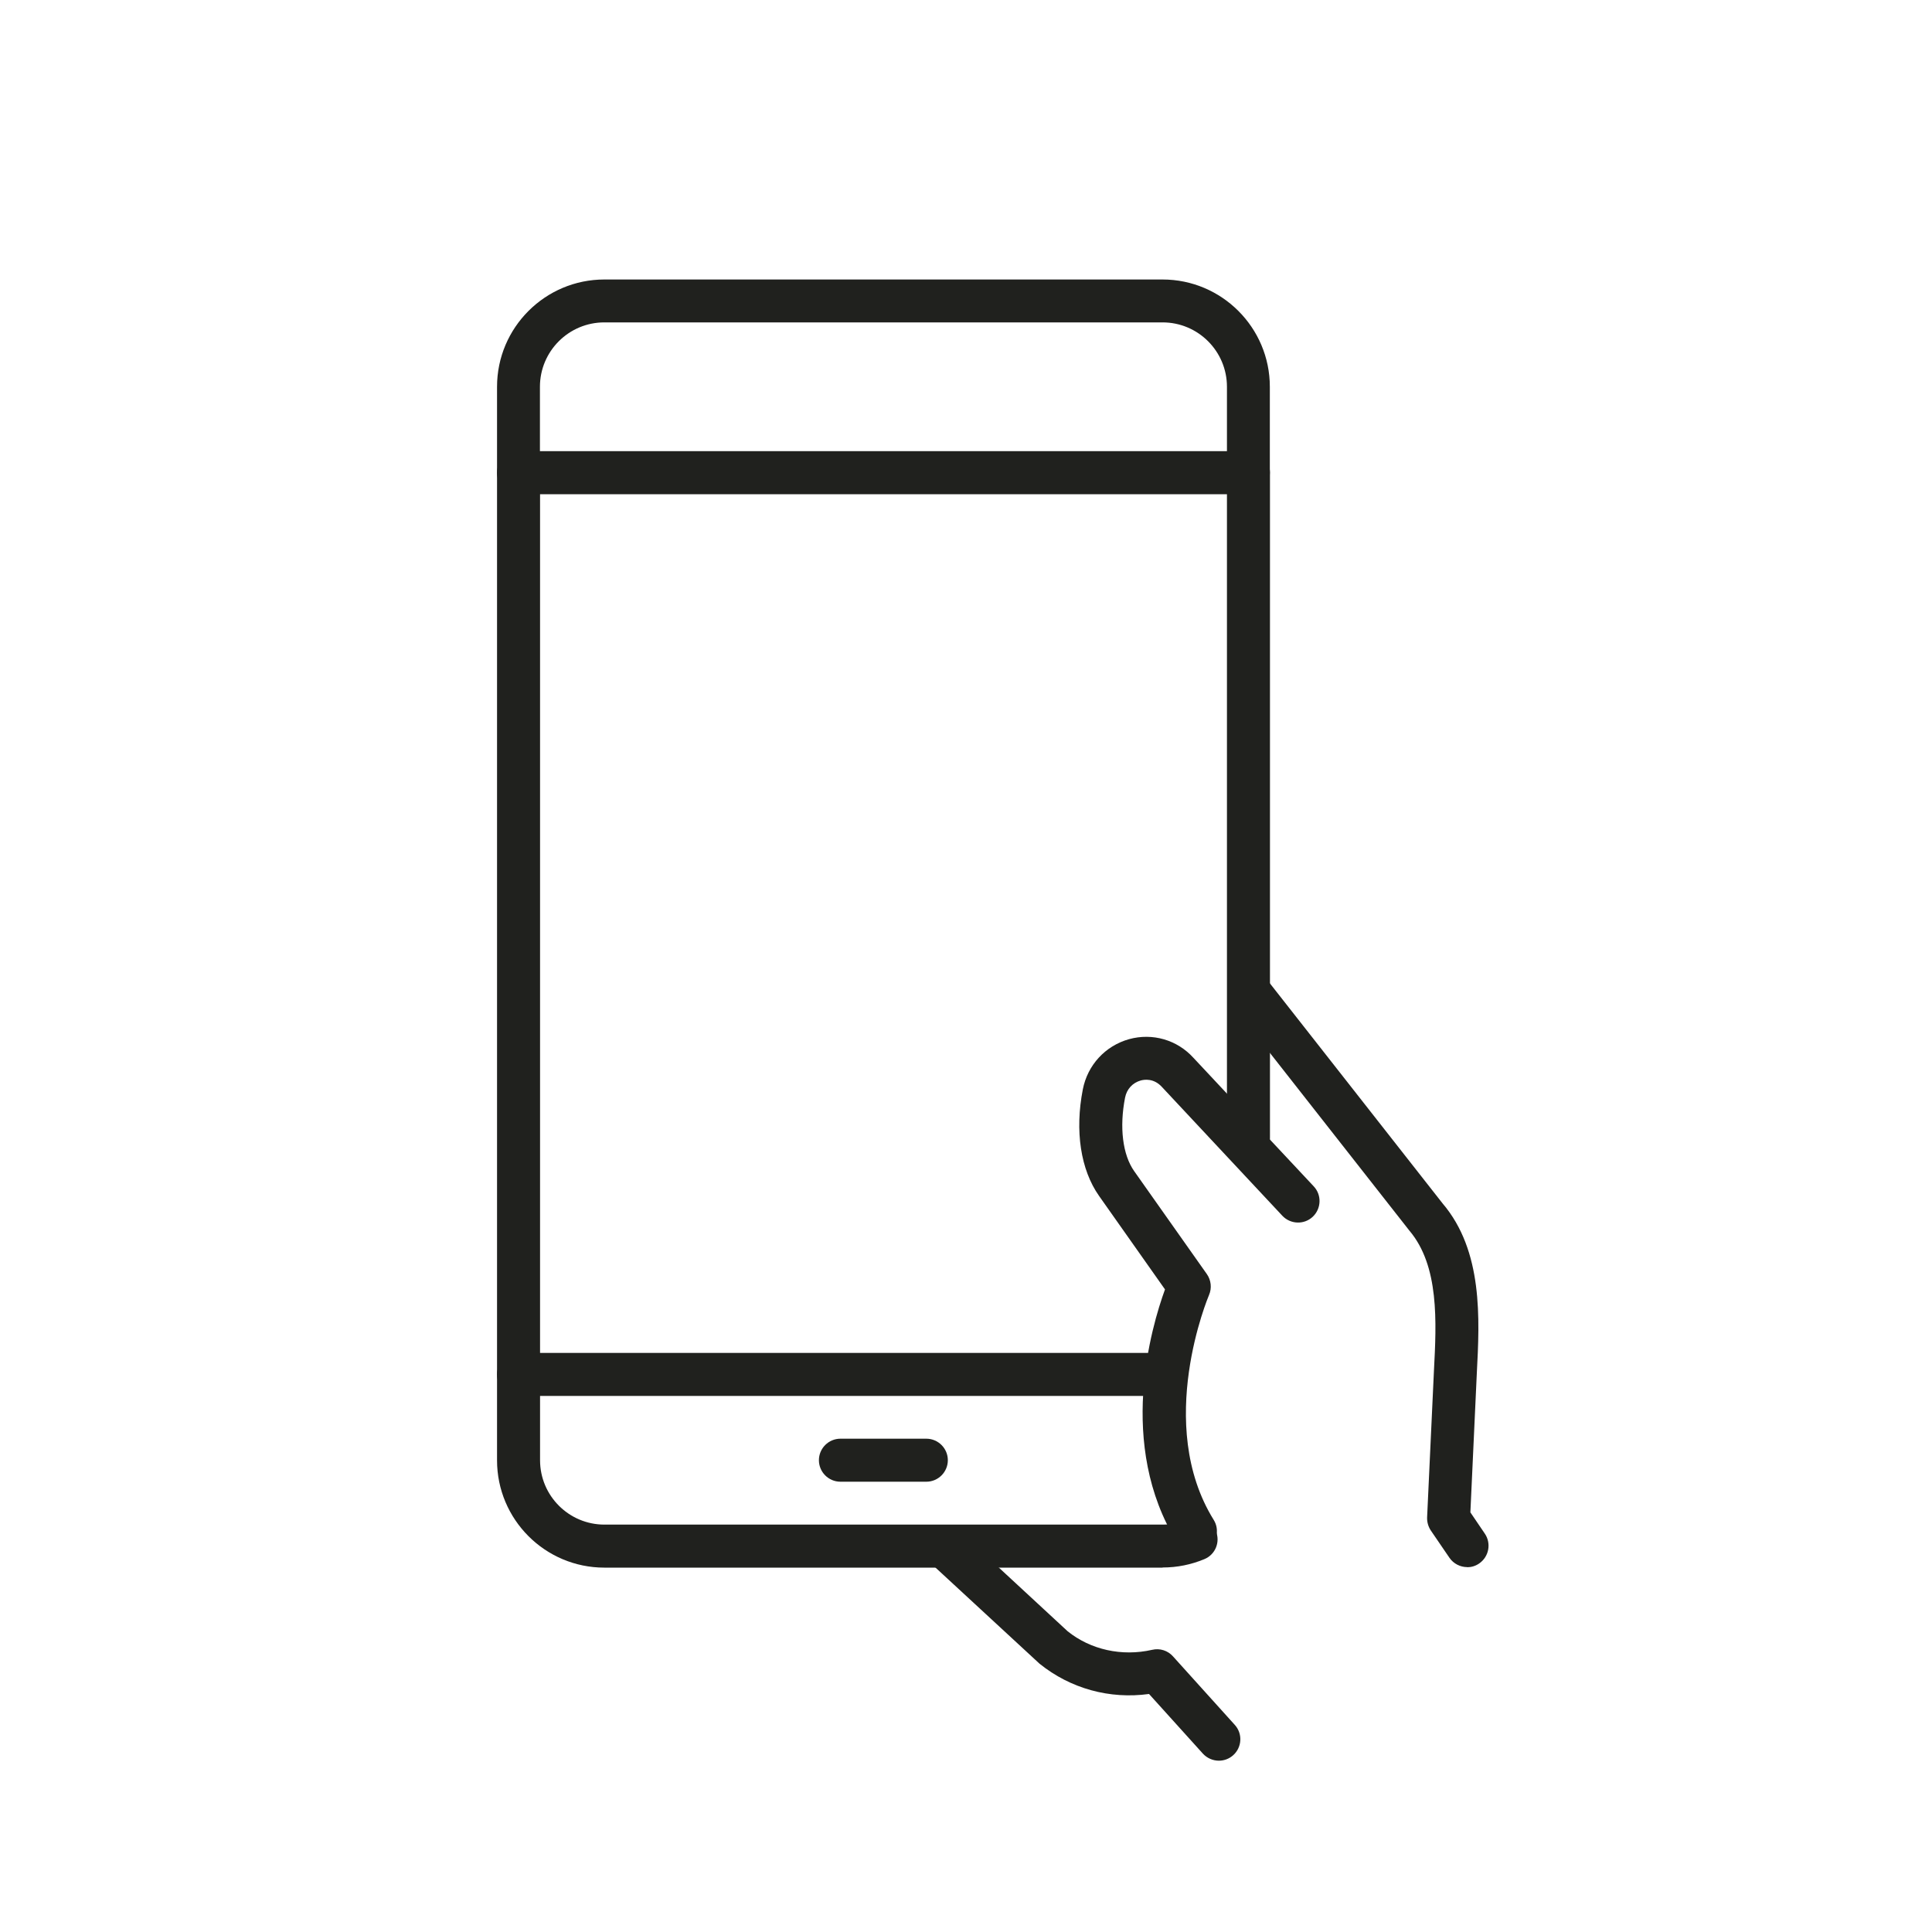
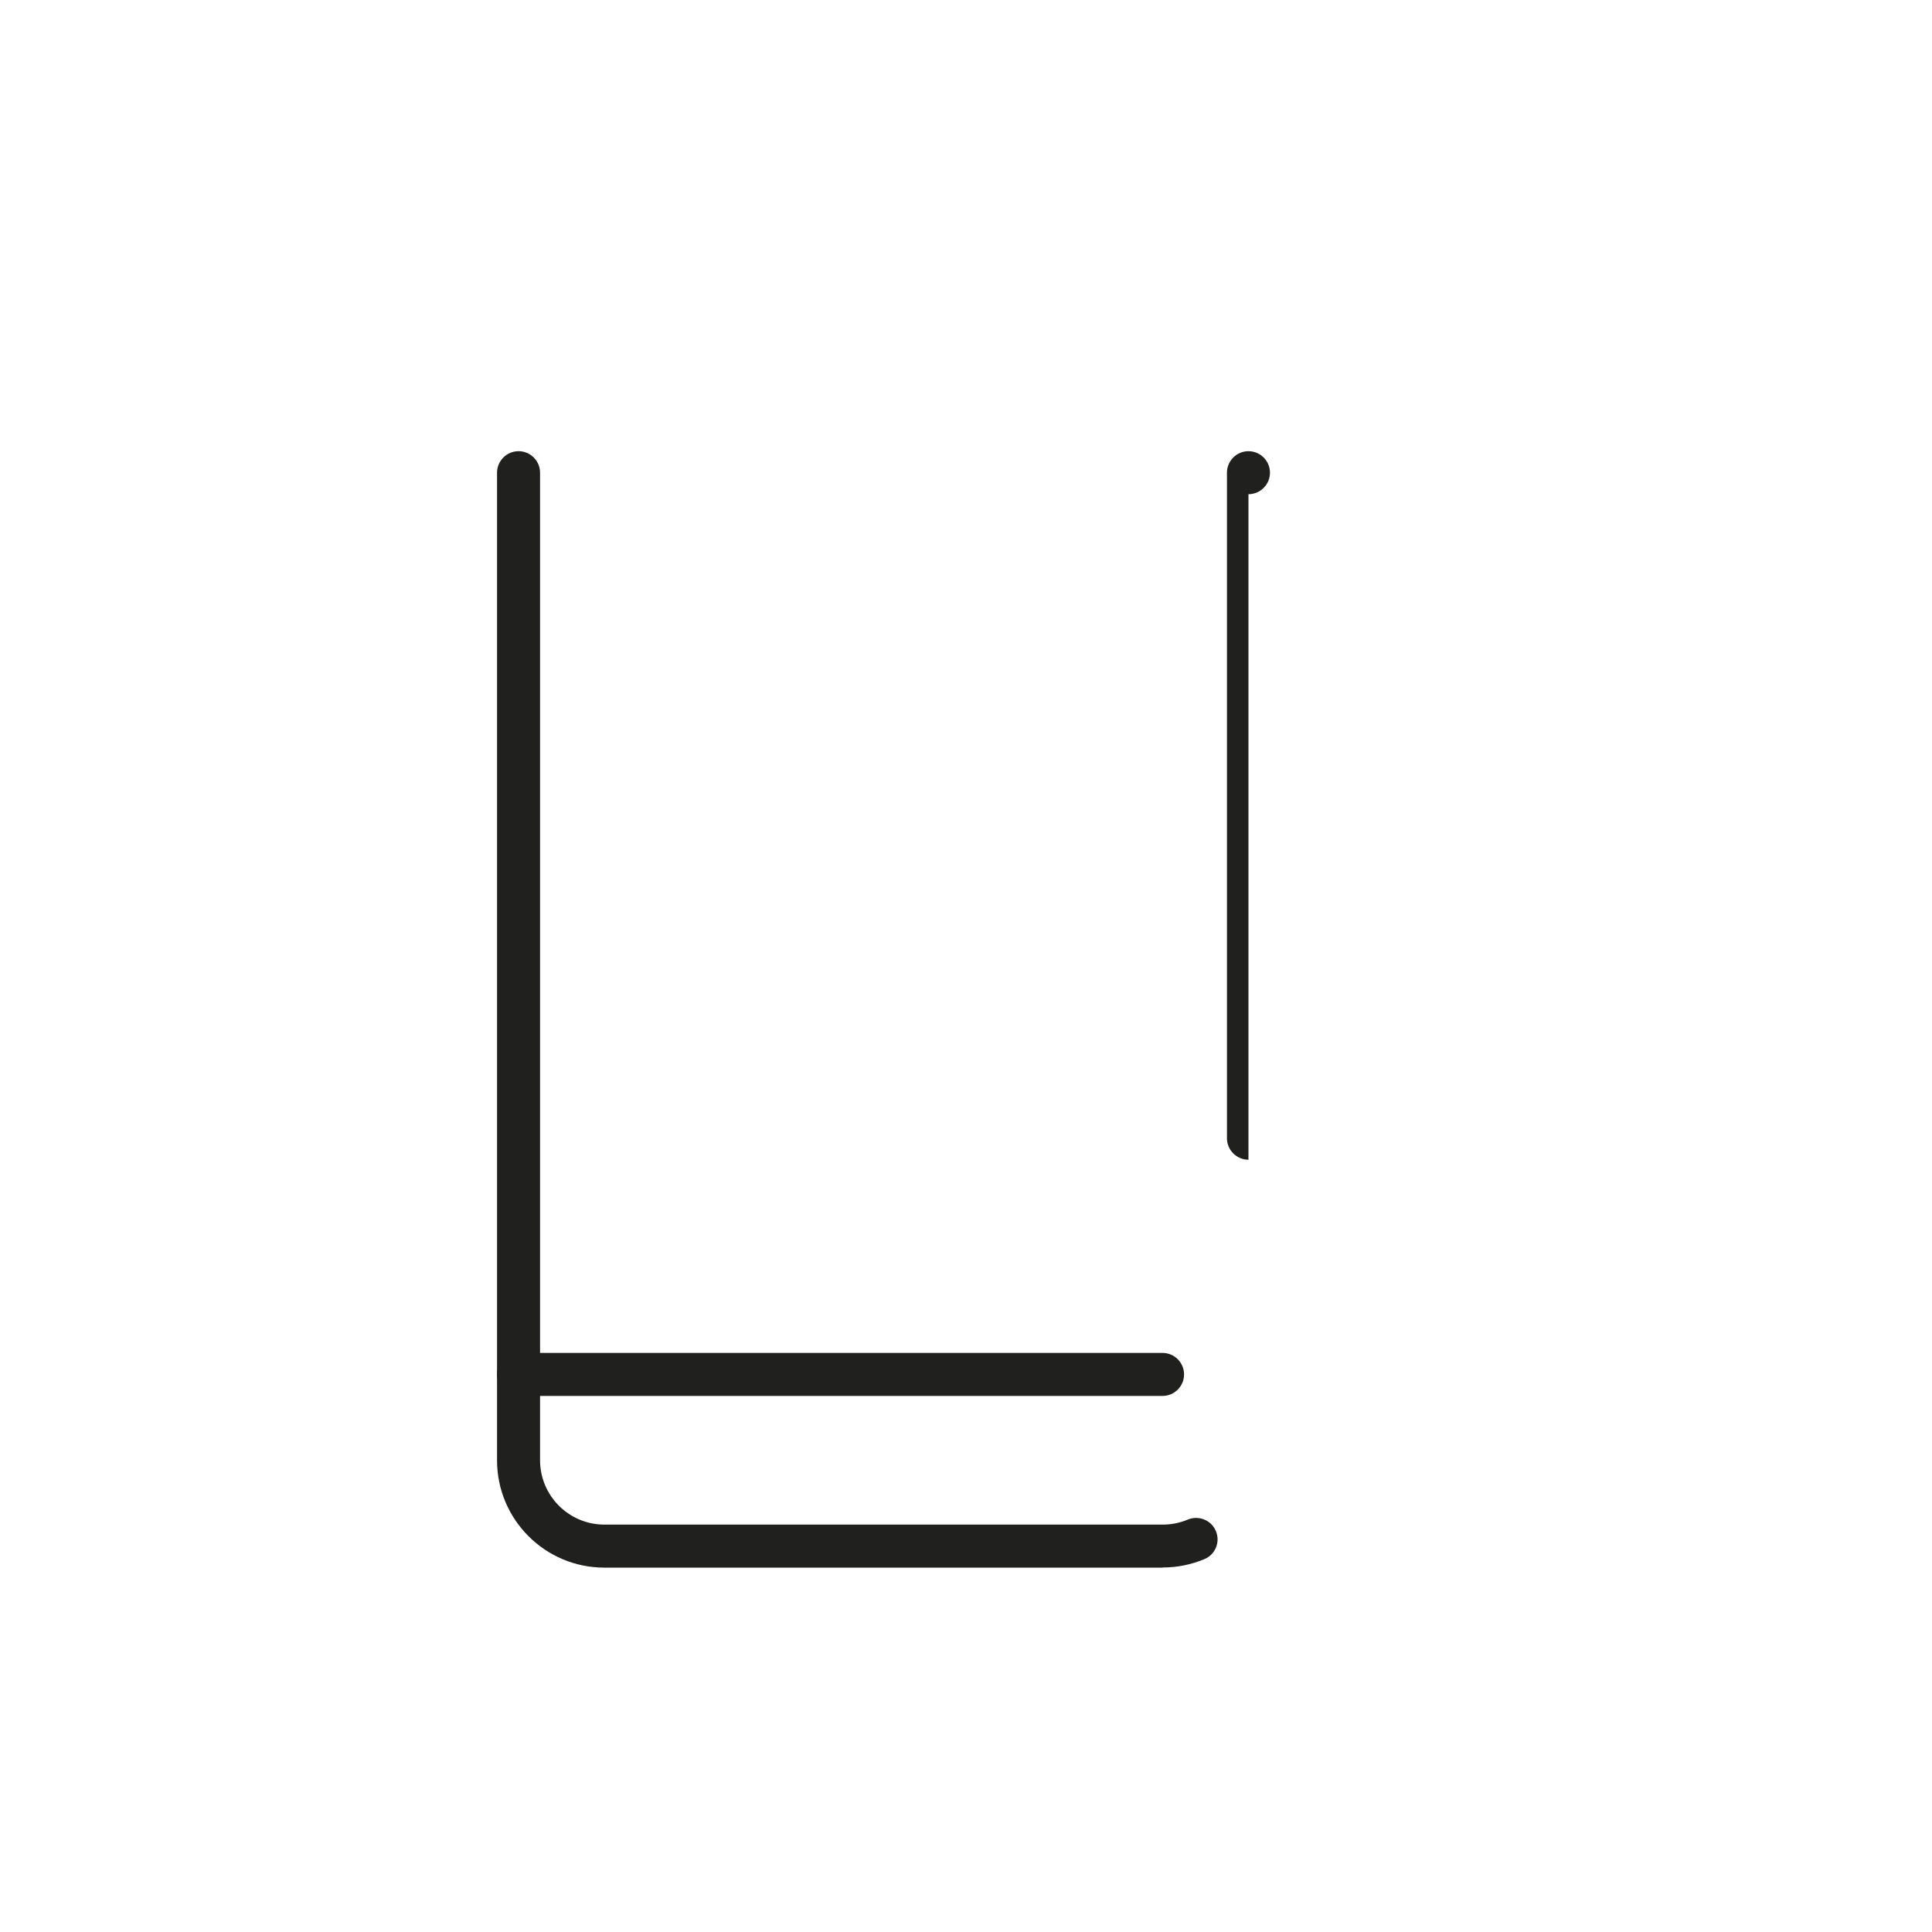
<svg xmlns="http://www.w3.org/2000/svg" id="Layer_1" version="1.1" viewBox="0 0 150 150">
  <defs>
    <style>
      .st0 {
        fill: #20211e;
      }
    </style>
  </defs>
  <g id="Layer_3">
    <g>
-       <path class="st0" d="M96.93,38.37h-56.67c-.92,0-1.67-.75-1.67-1.67v-6.67c0-4.6,3.74-8.33,8.33-8.33h43.34c4.6,0,8.33,3.74,8.33,8.33v6.67c0,.92-.75,1.67-1.67,1.67h0ZM41.92,35.03h53.34v-5c0-2.76-2.24-5-5-5h-43.34c-2.76,0-5,2.24-5,5,0,0,0,5,0,5Z" />
      <path class="st0" d="M90.26,108.38h-50c-.92,0-1.67-.75-1.67-1.67s.75-1.67,1.67-1.67h50c.92,0,1.67.75,1.67,1.67s-.75,1.67-1.67,1.67Z" />
-       <path class="st0" d="M71.92,115.04h-6.67c-.92,0-1.67-.75-1.67-1.67s.75-1.67,1.67-1.67h6.67c.92,0,1.67.75,1.67,1.67s-.75,1.67-1.67,1.67Z" />
      <path class="st0" d="M90.26,121.71h-43.34c-4.6,0-8.33-3.74-8.33-8.33V36.7c0-.92.75-1.67,1.67-1.67s1.67.75,1.67,1.67v76.67c0,2.76,2.24,5,5,5h43.34c.68,0,1.33-.13,1.95-.39.84-.35,1.83.04,2.18.89.36.85-.04,1.83-.89,2.18-1.03.43-2.12.65-3.24.65h-.01Z" />
-       <path class="st0" d="M96.93,90.04c-.92,0-1.67-.75-1.67-1.67v-51.67c0-.92.75-1.67,1.67-1.67s1.67.75,1.67,1.67v51.67c0,.92-.75,1.67-1.67,1.67Z" />
+       <path class="st0" d="M96.93,90.04c-.92,0-1.67-.75-1.67-1.67v-51.67c0-.92.75-1.67,1.67-1.67s1.67.75,1.67,1.67c0,.92-.75,1.67-1.67,1.67Z" />
    </g>
    <g>
-       <path class="st0" d="M94.63,136.7c-.45,0-.91-.19-1.24-.55l-4.18-4.63c-3.05.42-6.09-.41-8.5-2.35l-8.26-7.63c-.68-.63-.72-1.68-.09-2.36.63-.68,1.68-.72,2.36-.09l8.17,7.56c1.78,1.43,4.2,1.98,6.57,1.44.59-.14,1.21.06,1.61.51l4.8,5.32c.62.68.56,1.74-.12,2.35-.32.29-.72.43-1.12.43h0Z" />
-       <path class="st0" d="M113.91,121.67c-.53,0-1.06-.26-1.38-.73l-1.44-2.11c-.2-.3-.3-.65-.29-1.01l.53-11.38c.2-3.82.42-8.15-1.91-10.9l-13.53-17.24c-.57-.72-.44-1.77.28-2.34s1.77-.44,2.34.28l13.49,17.19c3.15,3.7,2.88,8.96,2.66,13.18l-.5,10.81,1.12,1.65c.52.76.32,1.8-.44,2.32-.29.2-.61.29-.94.29h.01Z" />
-       <path class="st0" d="M92.81,120.55c-.56,0-1.1-.28-1.42-.79-4.71-7.59-1.99-16.77-.94-19.65l-5.12-7.26c-1.43-2.03-1.89-5.04-1.26-8.27.37-1.89,1.74-3.38,3.59-3.9,1.82-.5,3.73.05,5,1.45l9.34,9.98c.63.67.59,1.73-.08,2.36s-1.73.59-2.36-.08l-9.35-10c-.63-.69-1.36-.58-1.65-.5-.63.18-1.08.67-1.21,1.33-.45,2.3-.19,4.44.71,5.71l5.64,7.99c.33.47.4,1.09.17,1.62-.04.1-4.25,10.03.36,17.46.49.78.24,1.81-.54,2.3-.27.17-.58.25-.88.25h0Z" />
-     </g>
+       </g>
  </g>
</svg>